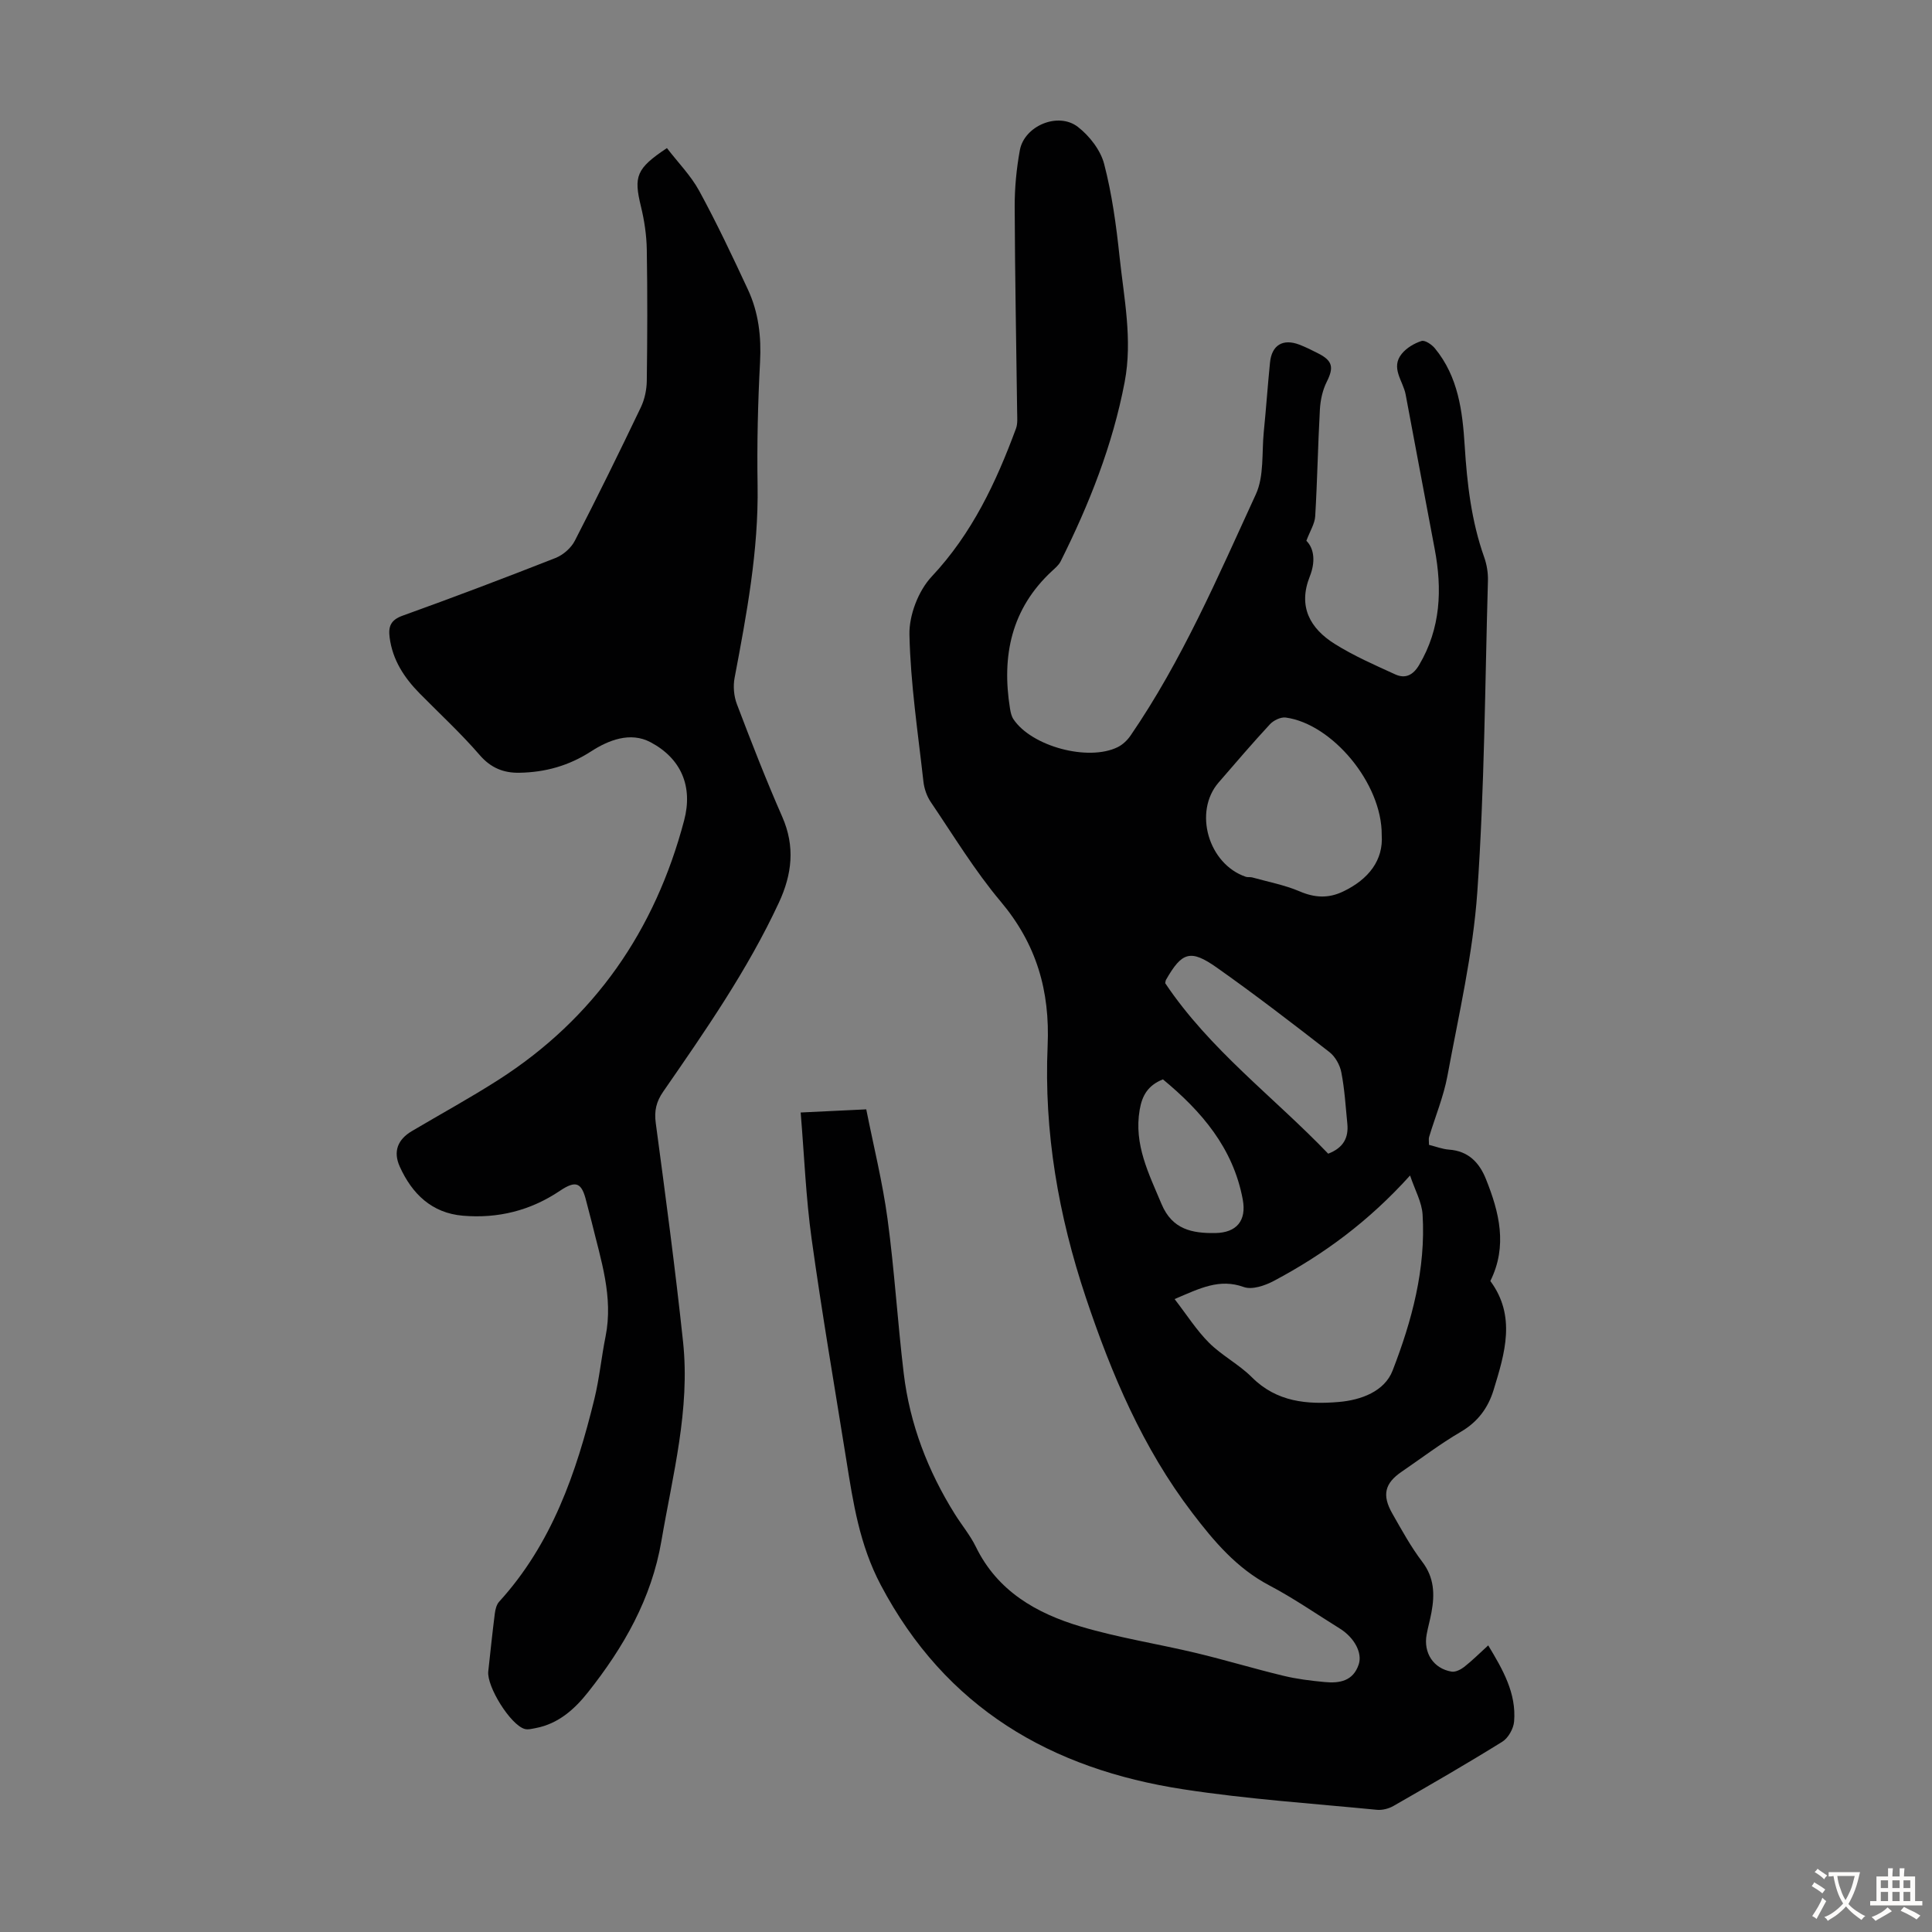
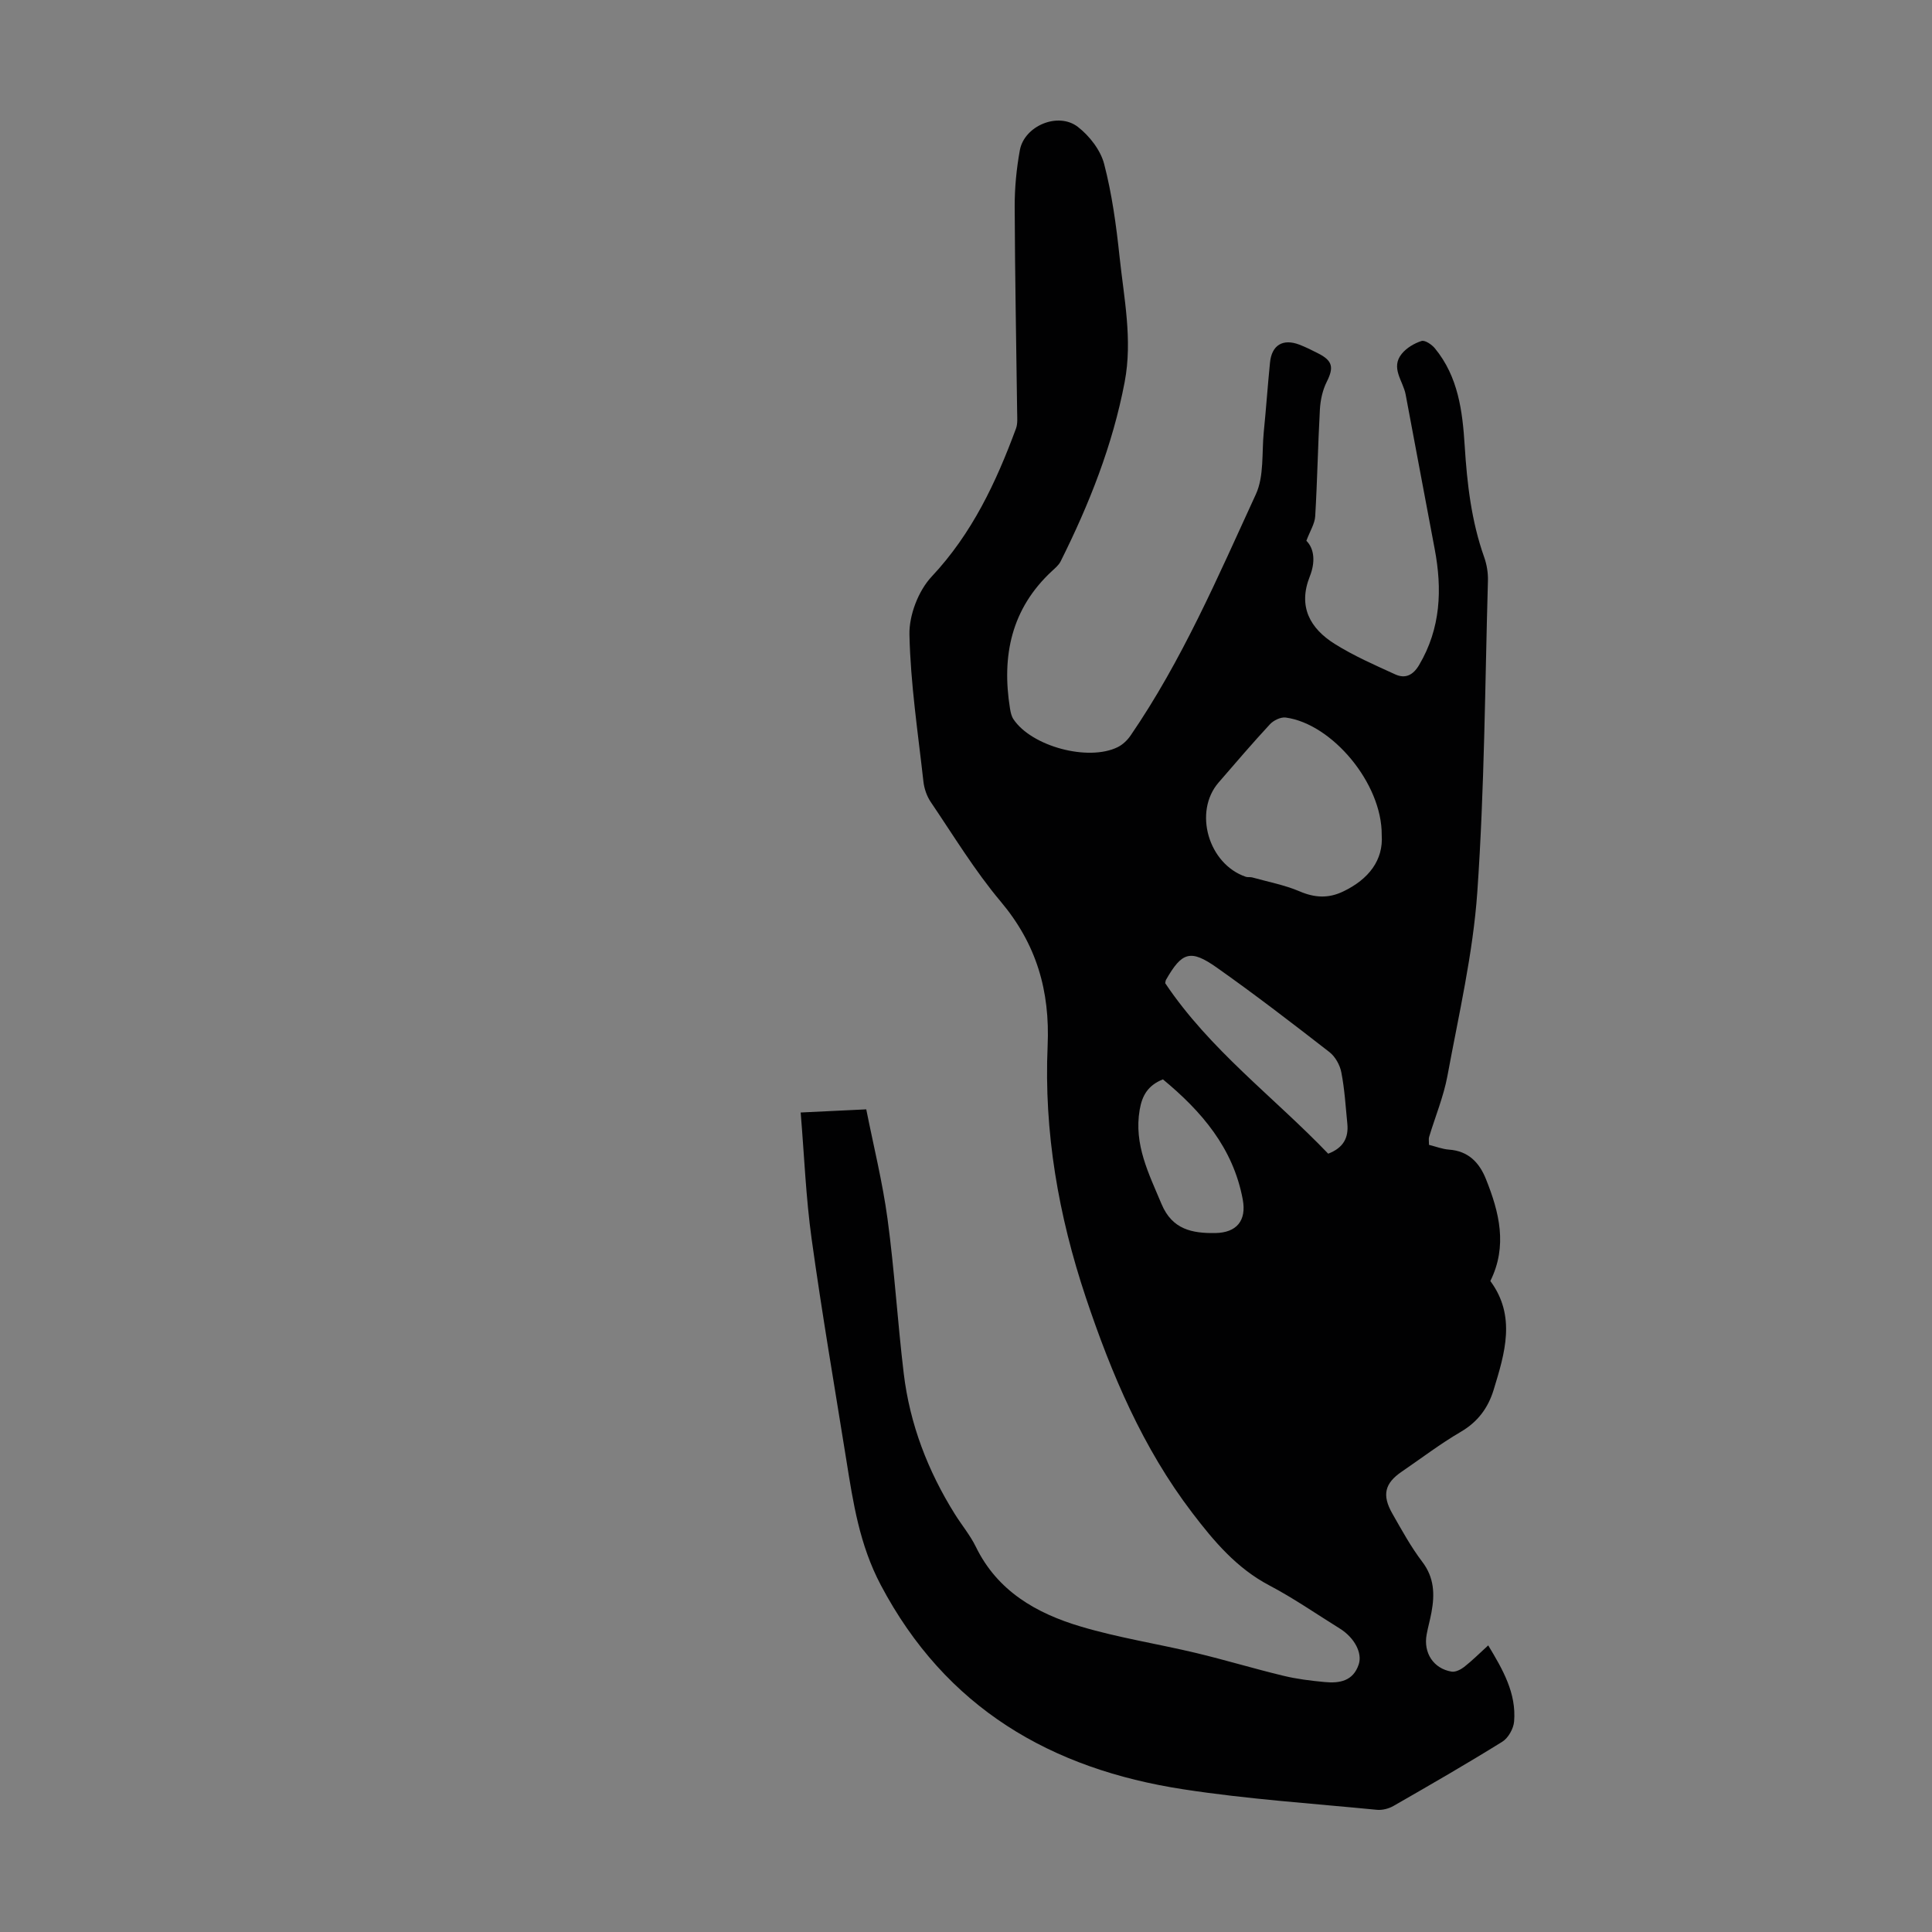
<svg xmlns="http://www.w3.org/2000/svg" enable-background="new 0 0 400 400" viewBox="0 0 400 400">
  <rect x="0" y="0" width="400" height="400" fill="#808080" stroke="none" />
-   <path d="m165.77 230.33c4.94-.23 8.94-.43 13.58-.65 1.51 7.59 3.37 15.06 4.4 22.65 1.44 10.64 2.08 21.38 3.36 32.04 1.26 10.47 4.98 20.15 10.57 29.09 1.42 2.28 3.18 4.38 4.35 6.77 4.48 9.21 12.57 13.81 21.74 16.53 7.79 2.32 15.89 3.57 23.81 5.46 6.07 1.45 12.06 3.27 18.13 4.73 2.8.68 5.69 1.03 8.56 1.3 3.05.29 5.89-.18 7.04-3.66.79-2.37-.9-5.54-3.92-7.42-4.85-3.01-9.55-6.28-14.59-8.93-6.77-3.56-11.47-9.14-15.96-15.03-10.25-13.43-16.71-28.69-22.03-44.58-5.67-16.94-8.69-34.31-7.91-52.11.5-11.43-2.32-21.07-9.72-29.87-5.38-6.4-9.76-13.64-14.47-20.59-.83-1.22-1.37-2.81-1.53-4.28-1.13-10.12-2.67-20.25-2.89-30.39-.09-4.03 1.85-9.07 4.6-12.01 8.36-8.91 13.33-19.49 17.46-30.66.37-1 .25-2.21.24-3.32-.18-14.21-.46-28.43-.51-42.64-.01-3.89.37-7.84 1.07-11.67.93-5.04 7.92-7.98 12.01-4.82 2.4 1.86 4.69 4.8 5.44 7.67 1.62 6.22 2.5 12.68 3.18 19.1.91 8.64 2.74 17.26 1.07 26.05-2.49 13.08-7.34 25.3-13.26 37.14-.38.76-1.12 1.38-1.77 1.98-8.44 7.81-10.47 17.57-8.71 28.49.12.76.3 1.58.71 2.2 3.75 5.63 15.48 8.8 21.6 5.78 1.03-.51 1.99-1.43 2.65-2.39 10.68-15.58 18.1-32.9 25.94-49.95 1.73-3.76 1.21-8.57 1.64-12.9.48-4.79.81-9.59 1.29-14.38.36-3.62 2.68-5.01 6.09-3.7 1.35.52 2.66 1.17 3.95 1.84 2.97 1.52 3.18 2.92 1.7 5.87-.86 1.71-1.3 3.77-1.41 5.7-.41 7.36-.53 14.74-.97 22.11-.09 1.55-1.07 3.05-1.83 5.08 1.7 1.69 1.86 4.5.71 7.38-2.49 6.25.06 10.78 5.17 13.98 3.94 2.47 8.26 4.36 12.51 6.3 2.09.96 3.71.17 4.96-1.95 4.48-7.59 4.8-15.67 3.21-24.04-2.02-10.65-4-21.31-6.01-31.97-.53-2.8-3.17-5.5-.8-8.41.99-1.22 2.58-2.17 4.09-2.65.71-.23 2.12.73 2.77 1.52 4.82 5.85 5.72 12.98 6.17 20.18.49 7.84 1.38 15.58 4.03 23.05.55 1.54.83 3.28.78 4.92-.61 21.48-.71 43-2.2 64.42-.89 12.76-3.85 25.4-6.18 38.04-.8 4.31-2.53 8.45-3.8 12.67-.12.4-.02.87-.02 1.63 1.41.35 2.78.89 4.17.99 3.99.29 6.26 2.69 7.62 6.1 2.76 6.88 4.51 13.84.91 21.1 5.37 7.27 3.01 14.92.68 22.54-1.15 3.75-3.28 6.63-6.81 8.69-4.24 2.48-8.17 5.48-12.24 8.26-3.5 2.39-4.11 4.84-1.91 8.68 1.94 3.4 3.83 6.87 6.19 9.97 2.5 3.29 2.59 6.74 1.9 10.46-.28 1.54-.72 3.05-1 4.59-.7 3.79 1.41 7.05 5.15 7.68.8.14 1.9-.41 2.61-.96 1.65-1.3 3.15-2.79 4.99-4.47 3.06 5.07 5.84 9.91 5.36 15.75-.12 1.49-1.21 3.43-2.45 4.2-7.41 4.6-14.97 8.96-22.54 13.3-.98.56-2.32.9-3.43.79-13.36-1.31-26.79-2.2-40.04-4.24-27.4-4.2-49.2-16.8-62.66-42.29-4.41-8.35-5.72-17.02-7.14-25.91-2.44-15.24-5.06-30.46-7.18-45.75-1.19-8.54-1.52-17.16-2.27-26.18zm77.42 38.63c2.52 3.26 4.53 6.45 7.13 9.05 2.67 2.66 6.2 4.47 8.87 7.14 5.14 5.15 11.48 5.67 18.02 5.11 4.57-.39 9.44-2.18 11.11-6.49 4-10.32 6.9-21.07 6.21-32.33-.16-2.56-1.58-5.04-2.59-8.07-8.55 9.49-17.87 16.34-28.19 21.82-1.84.98-4.52 1.9-6.25 1.27-5.05-1.81-9.08.27-14.31 2.5zm42.88-96.07c.09-10.72-10.29-23.03-19.87-24.33-1.03-.14-2.52.58-3.27 1.39-3.65 3.93-7.13 8.02-10.64 12.07-5.24 6.06-2.11 16.88 5.64 19.51.41.14.9.01 1.33.13 3.29.92 6.7 1.56 9.82 2.89 3.13 1.34 5.97 1.48 8.99.03 5.36-2.55 8.36-6.56 8-11.69zm-11.08 65.97c3.2-1.23 4.24-3.36 3.96-6.21-.35-3.55-.56-7.13-1.24-10.62-.29-1.53-1.26-3.27-2.47-4.21-7.66-5.95-15.35-11.87-23.27-17.46-5.5-3.89-7.26-3.27-10.56 2.5-.1.18-.1.41-.17.69 9.22 13.79 22.56 23.63 33.75 35.31zm-34.22-15.39c-3.16 1.27-4.31 3.4-4.81 6.29-1.24 7.21 1.89 13.23 4.53 19.54 2.22 5.29 6.38 6.05 11.09 5.99 4.46-.06 6.53-2.57 5.72-6.94-1.98-10.7-8.58-18.31-16.53-24.88z" fill="#010102" />
-   <path d="m138.08 30.66c2.31 3.01 4.95 5.68 6.68 8.85 3.63 6.66 6.88 13.54 10.08 20.42 2.21 4.73 2.8 9.75 2.52 15.03-.45 8.49-.65 17.01-.51 25.51.22 13.54-2.27 26.69-4.76 39.88-.33 1.74-.15 3.8.48 5.45 2.98 7.83 6.02 15.65 9.39 23.32 2.7 6.15 2.02 11.91-.7 17.76-6.49 13.96-15.24 26.54-23.95 39.13-1.43 2.06-1.89 3.98-1.54 6.52 2.02 15.08 4.04 30.16 5.65 45.28 1.49 14.01-2.15 27.55-4.48 41.21-2.04 11.97-7.82 22.03-15.19 31.33-2.8 3.54-6.15 6.54-10.83 7.43-.76.14-1.61.38-2.3.18-2.94-.86-7.87-8.78-7.53-11.92.44-4 .85-8.01 1.36-12 .11-.84.35-1.82.88-2.41 10.92-11.98 16-26.71 19.74-42.03 1.03-4.22 1.44-8.6 2.3-12.87 1.66-8.24-.99-15.93-2.87-23.73-.34-1.41-.76-2.81-1.1-4.22-.95-3.95-2.11-4.5-5.5-2.22-6.1 4.1-12.83 5.75-20.06 5.14-6.46-.55-10.54-4.54-13.08-10.18-1.4-3.11-.42-5.6 2.5-7.33 5.96-3.53 12.06-6.86 17.89-10.59 19.96-12.77 32.48-30.99 38.49-53.73 1.86-7.04-.6-12.83-6.95-16.2-4.21-2.24-8.75-.41-12.32 1.9-4.64 3-9.52 4.33-14.85 4.42-3.22.06-5.89-.98-8.2-3.66-3.87-4.48-8.25-8.52-12.41-12.74-3.21-3.26-5.63-6.92-6.24-11.6-.3-2.27.21-3.63 2.68-4.52 10.62-3.82 21.17-7.82 31.67-11.95 1.57-.62 3.22-2.06 3.99-3.56 4.71-9.14 9.24-18.37 13.68-27.65.78-1.64 1.19-3.61 1.22-5.43.12-9.07.15-18.14 0-27.2-.05-2.99-.5-6.02-1.21-8.93-1.52-6.24-.99-7.85 5.38-12.09z" fill="#010102" />
+   <path d="m165.77 230.33c4.94-.23 8.94-.43 13.58-.65 1.51 7.59 3.37 15.06 4.4 22.65 1.44 10.64 2.08 21.38 3.36 32.04 1.26 10.47 4.98 20.15 10.57 29.09 1.42 2.28 3.18 4.38 4.35 6.77 4.48 9.21 12.57 13.81 21.74 16.53 7.79 2.32 15.89 3.57 23.81 5.46 6.07 1.45 12.06 3.27 18.13 4.73 2.8.68 5.69 1.03 8.56 1.3 3.05.29 5.89-.18 7.04-3.66.79-2.37-.9-5.54-3.92-7.42-4.85-3.01-9.55-6.28-14.59-8.93-6.77-3.56-11.47-9.14-15.96-15.03-10.25-13.43-16.71-28.69-22.03-44.58-5.67-16.94-8.69-34.31-7.91-52.11.5-11.43-2.32-21.07-9.72-29.87-5.38-6.4-9.76-13.64-14.47-20.59-.83-1.22-1.37-2.81-1.53-4.28-1.13-10.12-2.67-20.25-2.89-30.39-.09-4.03 1.85-9.07 4.6-12.01 8.36-8.91 13.33-19.49 17.46-30.66.37-1 .25-2.21.24-3.32-.18-14.21-.46-28.43-.51-42.64-.01-3.89.37-7.84 1.07-11.67.93-5.04 7.92-7.98 12.01-4.82 2.4 1.86 4.69 4.8 5.44 7.67 1.62 6.22 2.5 12.68 3.18 19.1.91 8.64 2.74 17.26 1.07 26.05-2.49 13.08-7.34 25.3-13.26 37.14-.38.76-1.12 1.38-1.77 1.98-8.44 7.81-10.47 17.57-8.71 28.49.12.76.3 1.58.71 2.2 3.75 5.63 15.48 8.8 21.6 5.78 1.03-.51 1.99-1.43 2.65-2.39 10.68-15.58 18.1-32.9 25.94-49.95 1.73-3.76 1.21-8.57 1.64-12.9.48-4.79.81-9.59 1.29-14.38.36-3.62 2.68-5.01 6.09-3.7 1.35.52 2.66 1.17 3.95 1.84 2.97 1.52 3.18 2.92 1.7 5.87-.86 1.71-1.3 3.77-1.41 5.7-.41 7.36-.53 14.74-.97 22.11-.09 1.55-1.07 3.05-1.83 5.08 1.7 1.69 1.86 4.5.71 7.38-2.49 6.25.06 10.78 5.17 13.98 3.94 2.47 8.26 4.36 12.51 6.3 2.09.96 3.71.17 4.96-1.95 4.48-7.59 4.8-15.67 3.21-24.04-2.02-10.65-4-21.31-6.01-31.97-.53-2.8-3.17-5.5-.8-8.41.99-1.22 2.58-2.17 4.09-2.65.71-.23 2.12.73 2.77 1.52 4.82 5.85 5.72 12.98 6.17 20.18.49 7.84 1.38 15.58 4.03 23.05.55 1.54.83 3.28.78 4.92-.61 21.48-.71 43-2.2 64.42-.89 12.76-3.85 25.4-6.18 38.04-.8 4.31-2.53 8.45-3.8 12.67-.12.4-.02.87-.02 1.63 1.41.35 2.78.89 4.17.99 3.99.29 6.26 2.69 7.62 6.1 2.76 6.88 4.51 13.84.91 21.1 5.37 7.27 3.01 14.92.68 22.54-1.15 3.75-3.28 6.63-6.81 8.69-4.24 2.48-8.17 5.48-12.24 8.26-3.5 2.39-4.11 4.84-1.91 8.68 1.94 3.4 3.83 6.87 6.19 9.97 2.5 3.29 2.59 6.74 1.9 10.46-.28 1.54-.72 3.05-1 4.59-.7 3.79 1.41 7.05 5.15 7.68.8.14 1.9-.41 2.61-.96 1.65-1.3 3.15-2.79 4.99-4.47 3.06 5.07 5.84 9.91 5.36 15.75-.12 1.49-1.21 3.43-2.45 4.2-7.41 4.6-14.97 8.96-22.54 13.3-.98.56-2.32.9-3.43.79-13.36-1.31-26.79-2.2-40.04-4.24-27.4-4.2-49.2-16.8-62.66-42.29-4.41-8.35-5.72-17.02-7.14-25.91-2.44-15.24-5.06-30.46-7.18-45.75-1.19-8.54-1.52-17.16-2.27-26.18zm77.42 38.63zm42.88-96.07c.09-10.72-10.29-23.03-19.87-24.33-1.03-.14-2.52.58-3.27 1.39-3.65 3.93-7.13 8.02-10.64 12.07-5.24 6.06-2.11 16.88 5.64 19.51.41.14.9.01 1.33.13 3.29.92 6.7 1.56 9.82 2.89 3.13 1.34 5.97 1.48 8.99.03 5.36-2.55 8.36-6.56 8-11.69zm-11.08 65.97c3.2-1.23 4.24-3.36 3.96-6.21-.35-3.55-.56-7.13-1.24-10.62-.29-1.53-1.26-3.27-2.47-4.21-7.66-5.95-15.35-11.87-23.27-17.46-5.5-3.89-7.26-3.27-10.56 2.5-.1.18-.1.41-.17.69 9.22 13.79 22.56 23.63 33.75 35.31zm-34.22-15.39c-3.16 1.27-4.31 3.4-4.81 6.29-1.24 7.21 1.89 13.23 4.53 19.54 2.22 5.29 6.38 6.05 11.09 5.99 4.46-.06 6.53-2.57 5.72-6.94-1.98-10.7-8.58-18.31-16.53-24.88z" fill="#010102" />
  <g fill="#fcfbfa">
-     <path d="m377.9 391.2c-.2.3-.4.5-.6.8-.7-.6-1.4-1-2.2-1.5.2-.3.4-.5.5-.8.6.4 1.4.8 2.3 1.5zm-1.8 6.1c-.2-.2-.5-.4-.9-.6.4-.6.8-1.2 1.2-1.9s.7-1.3.9-1.9c.3.3.5.5.8.7-.7 1.3-1.4 2.6-2 3.7zm2.2-9c-.3.3-.5.5-.6.8-.6-.6-1.3-1.1-2-1.5.3-.3.5-.5.6-.7.6.5 1.3.9 2 1.4zm.3.2v-.9h2 4.5c-.3 1.3-.6 2.5-1 3.6s-.9 2.1-1.4 3c.4.5 1 1 1.6 1.4s1.2.8 1.9 1.1c-.3.2-.5.4-.8.8-.4-.3-1-.7-1.6-1.2s-1.2-1.1-1.6-1.6c-.5.6-1.1 1.1-1.7 1.6s-1.4.9-2.1 1.4c-.1-.3-.3-.5-.7-.8.6-.2 1.2-.5 1.9-1s1.4-1.1 2-1.8c-.5-.8-.9-1.6-1.2-2.5s-.6-2-.8-3.2c-.4.1-.7.1-1 .1zm2.5 2.7c.3 1 .7 1.7 1 2.2.3-.5.6-1.1 1-2s.6-1.9.9-3h-3.2-.4c.1.9.3 1.8.7 2.8z" />
-     <path d="m396.5 388.5v1.5 3.6h1.5v.9c-.4 0-1 0-1.7 0h-7.9c-.5 0-.9 0-1.2 0v-.9h1.3v-3.5c0-.7 0-1.2 0-1.6h2.4c0-.8 0-1.4 0-1.7h1c0 .3-.1.8-.1 1.7h1.5c0-.8 0-1.4 0-1.7h1c0 .3-.1.9-.1 1.7zm-8.2 9.2c-.2-.3-.5-.5-.8-.8.8-.3 1.4-.6 1.9-.9s1-.7 1.4-1.1c.3.3.6.5.9.8-1.6 1-2.8 1.6-3.4 2zm2.6-6.8v-1.6h-1.5v1.6zm0 2.7v-1.9h-1.5v1.9zm2.4-2.7v-1.6h-1.5v1.6zm0 2.7v-1.9h-1.5v1.9zm.2 2 .7-.8c.4.2.9.5 1.6.8s1.3.7 1.8 1c-.3.3-.5.5-.8.8-.4-.3-1.5-1-3.3-1.8zm2-4.7v-1.6h-1.4v1.6zm0 2.7v-1.9h-1.4v1.9z" />
-   </g>
+     </g>
</svg>